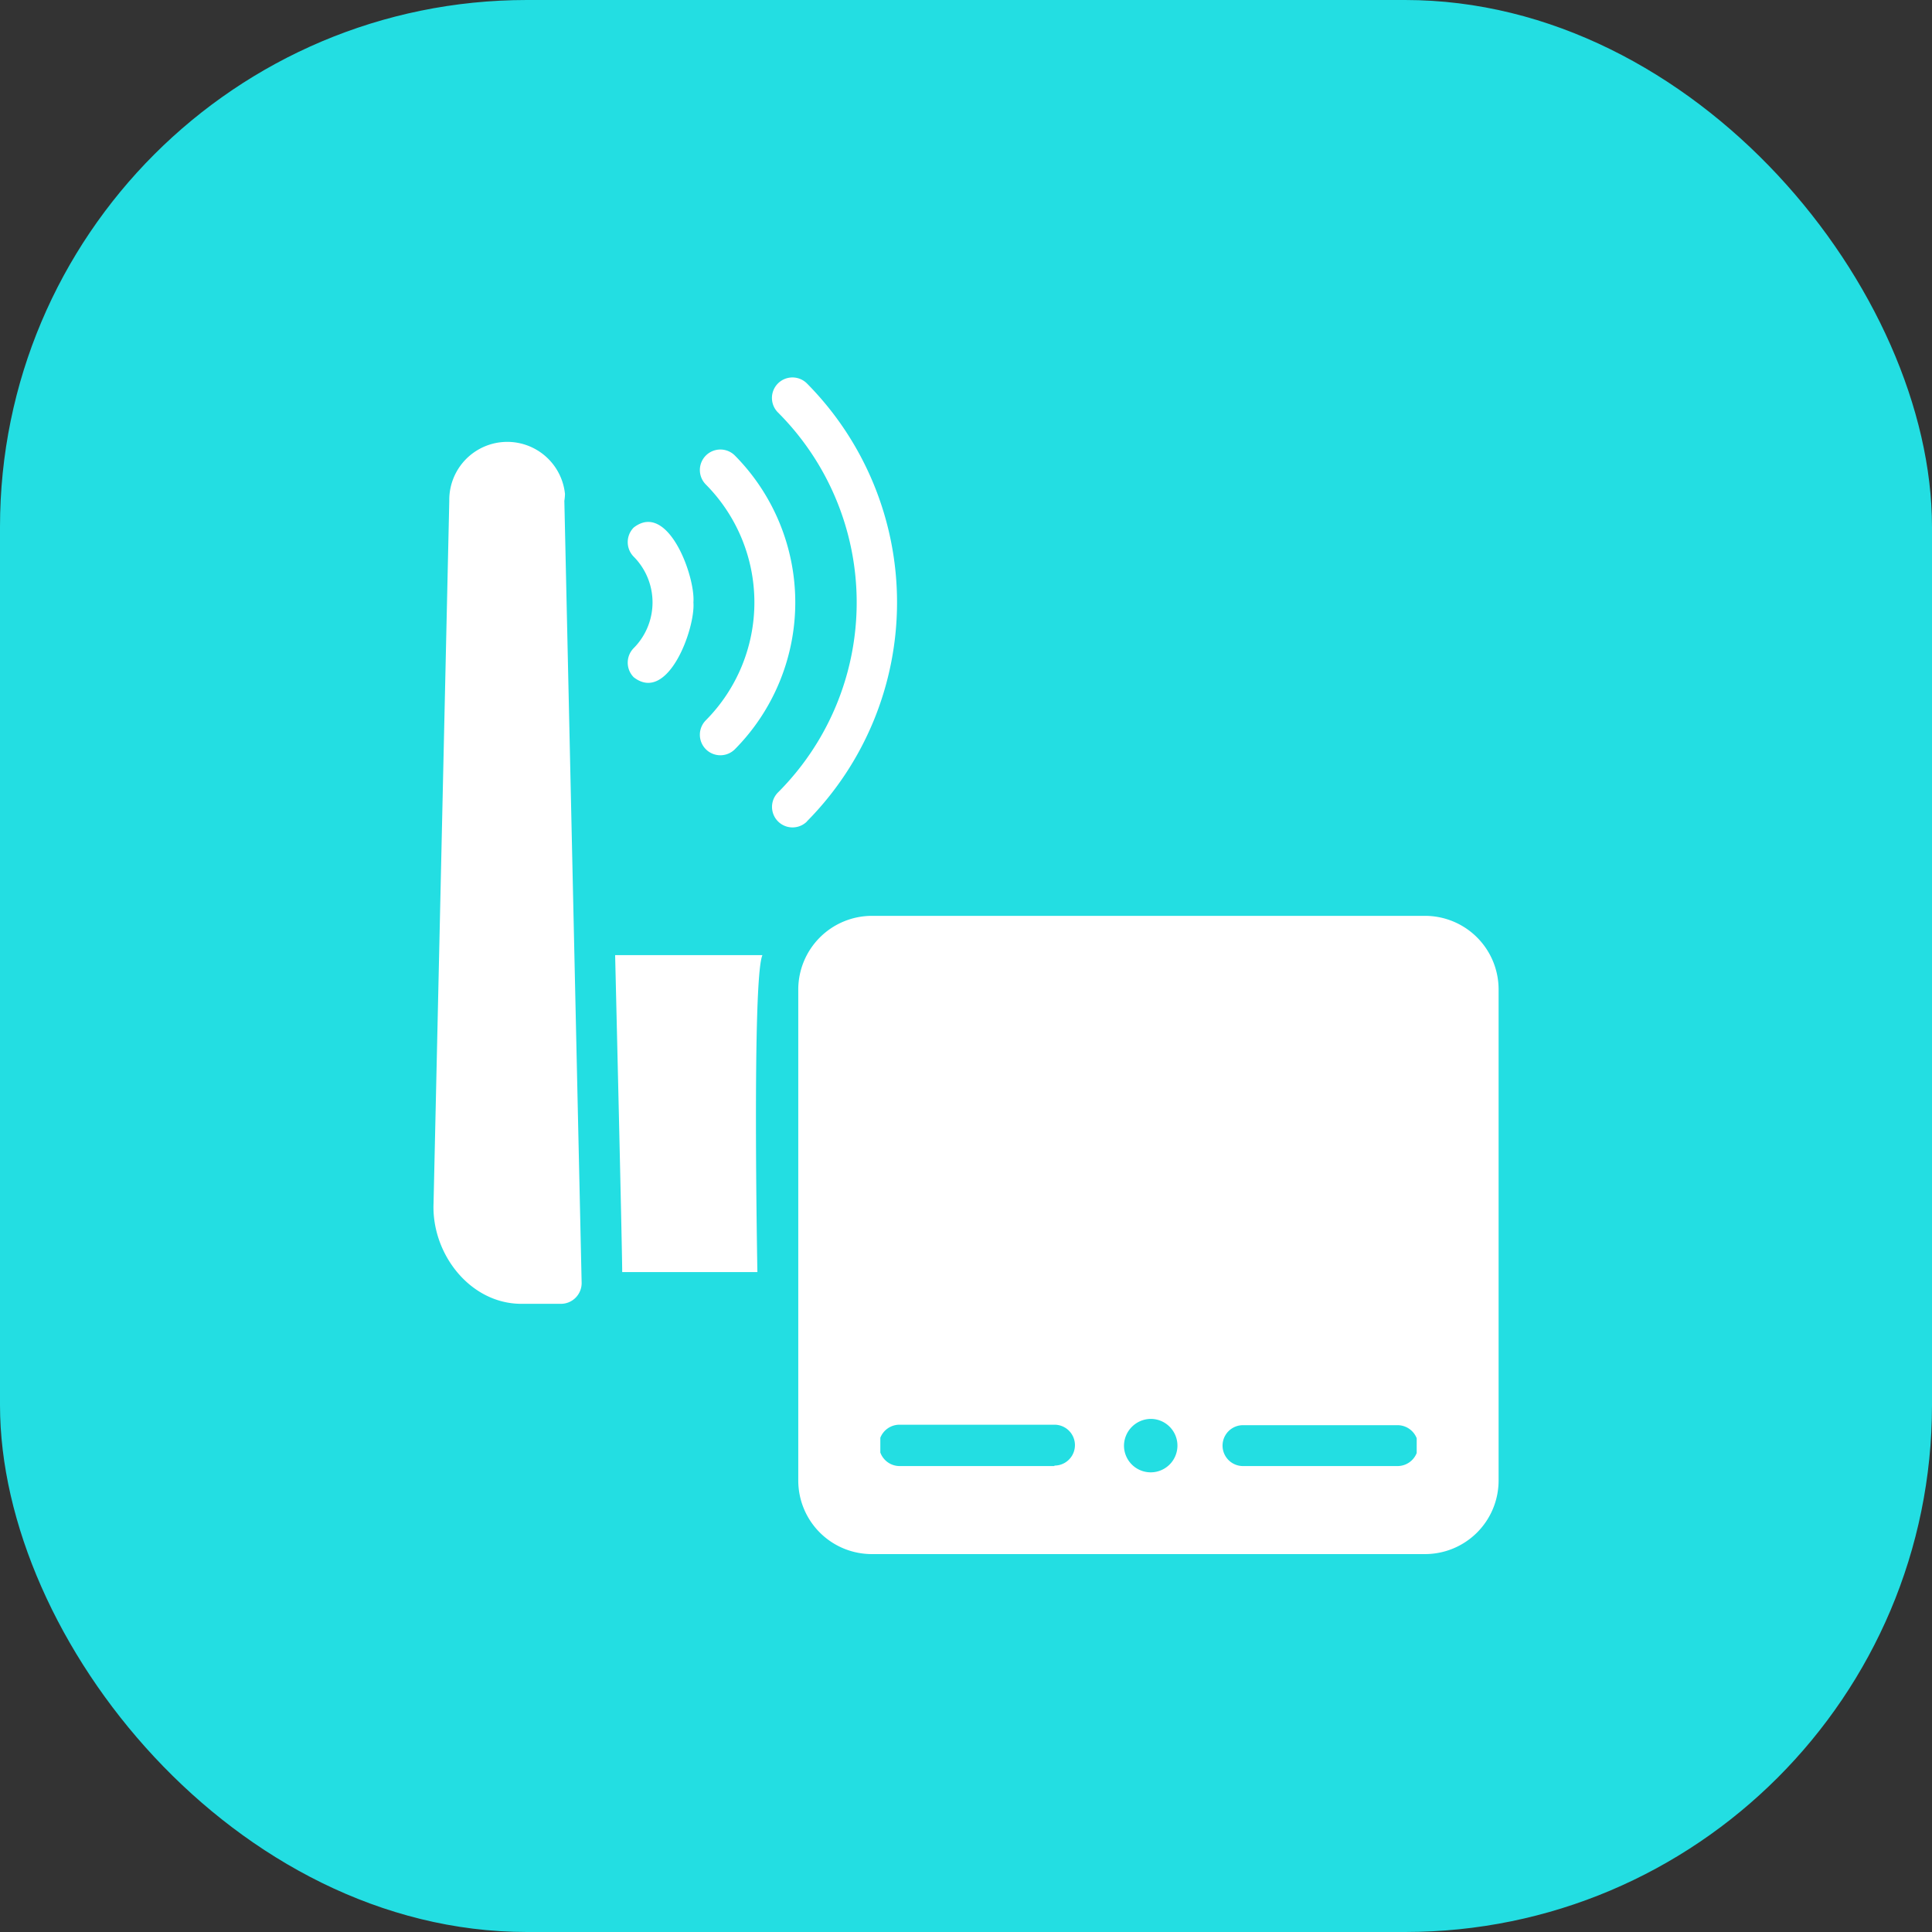
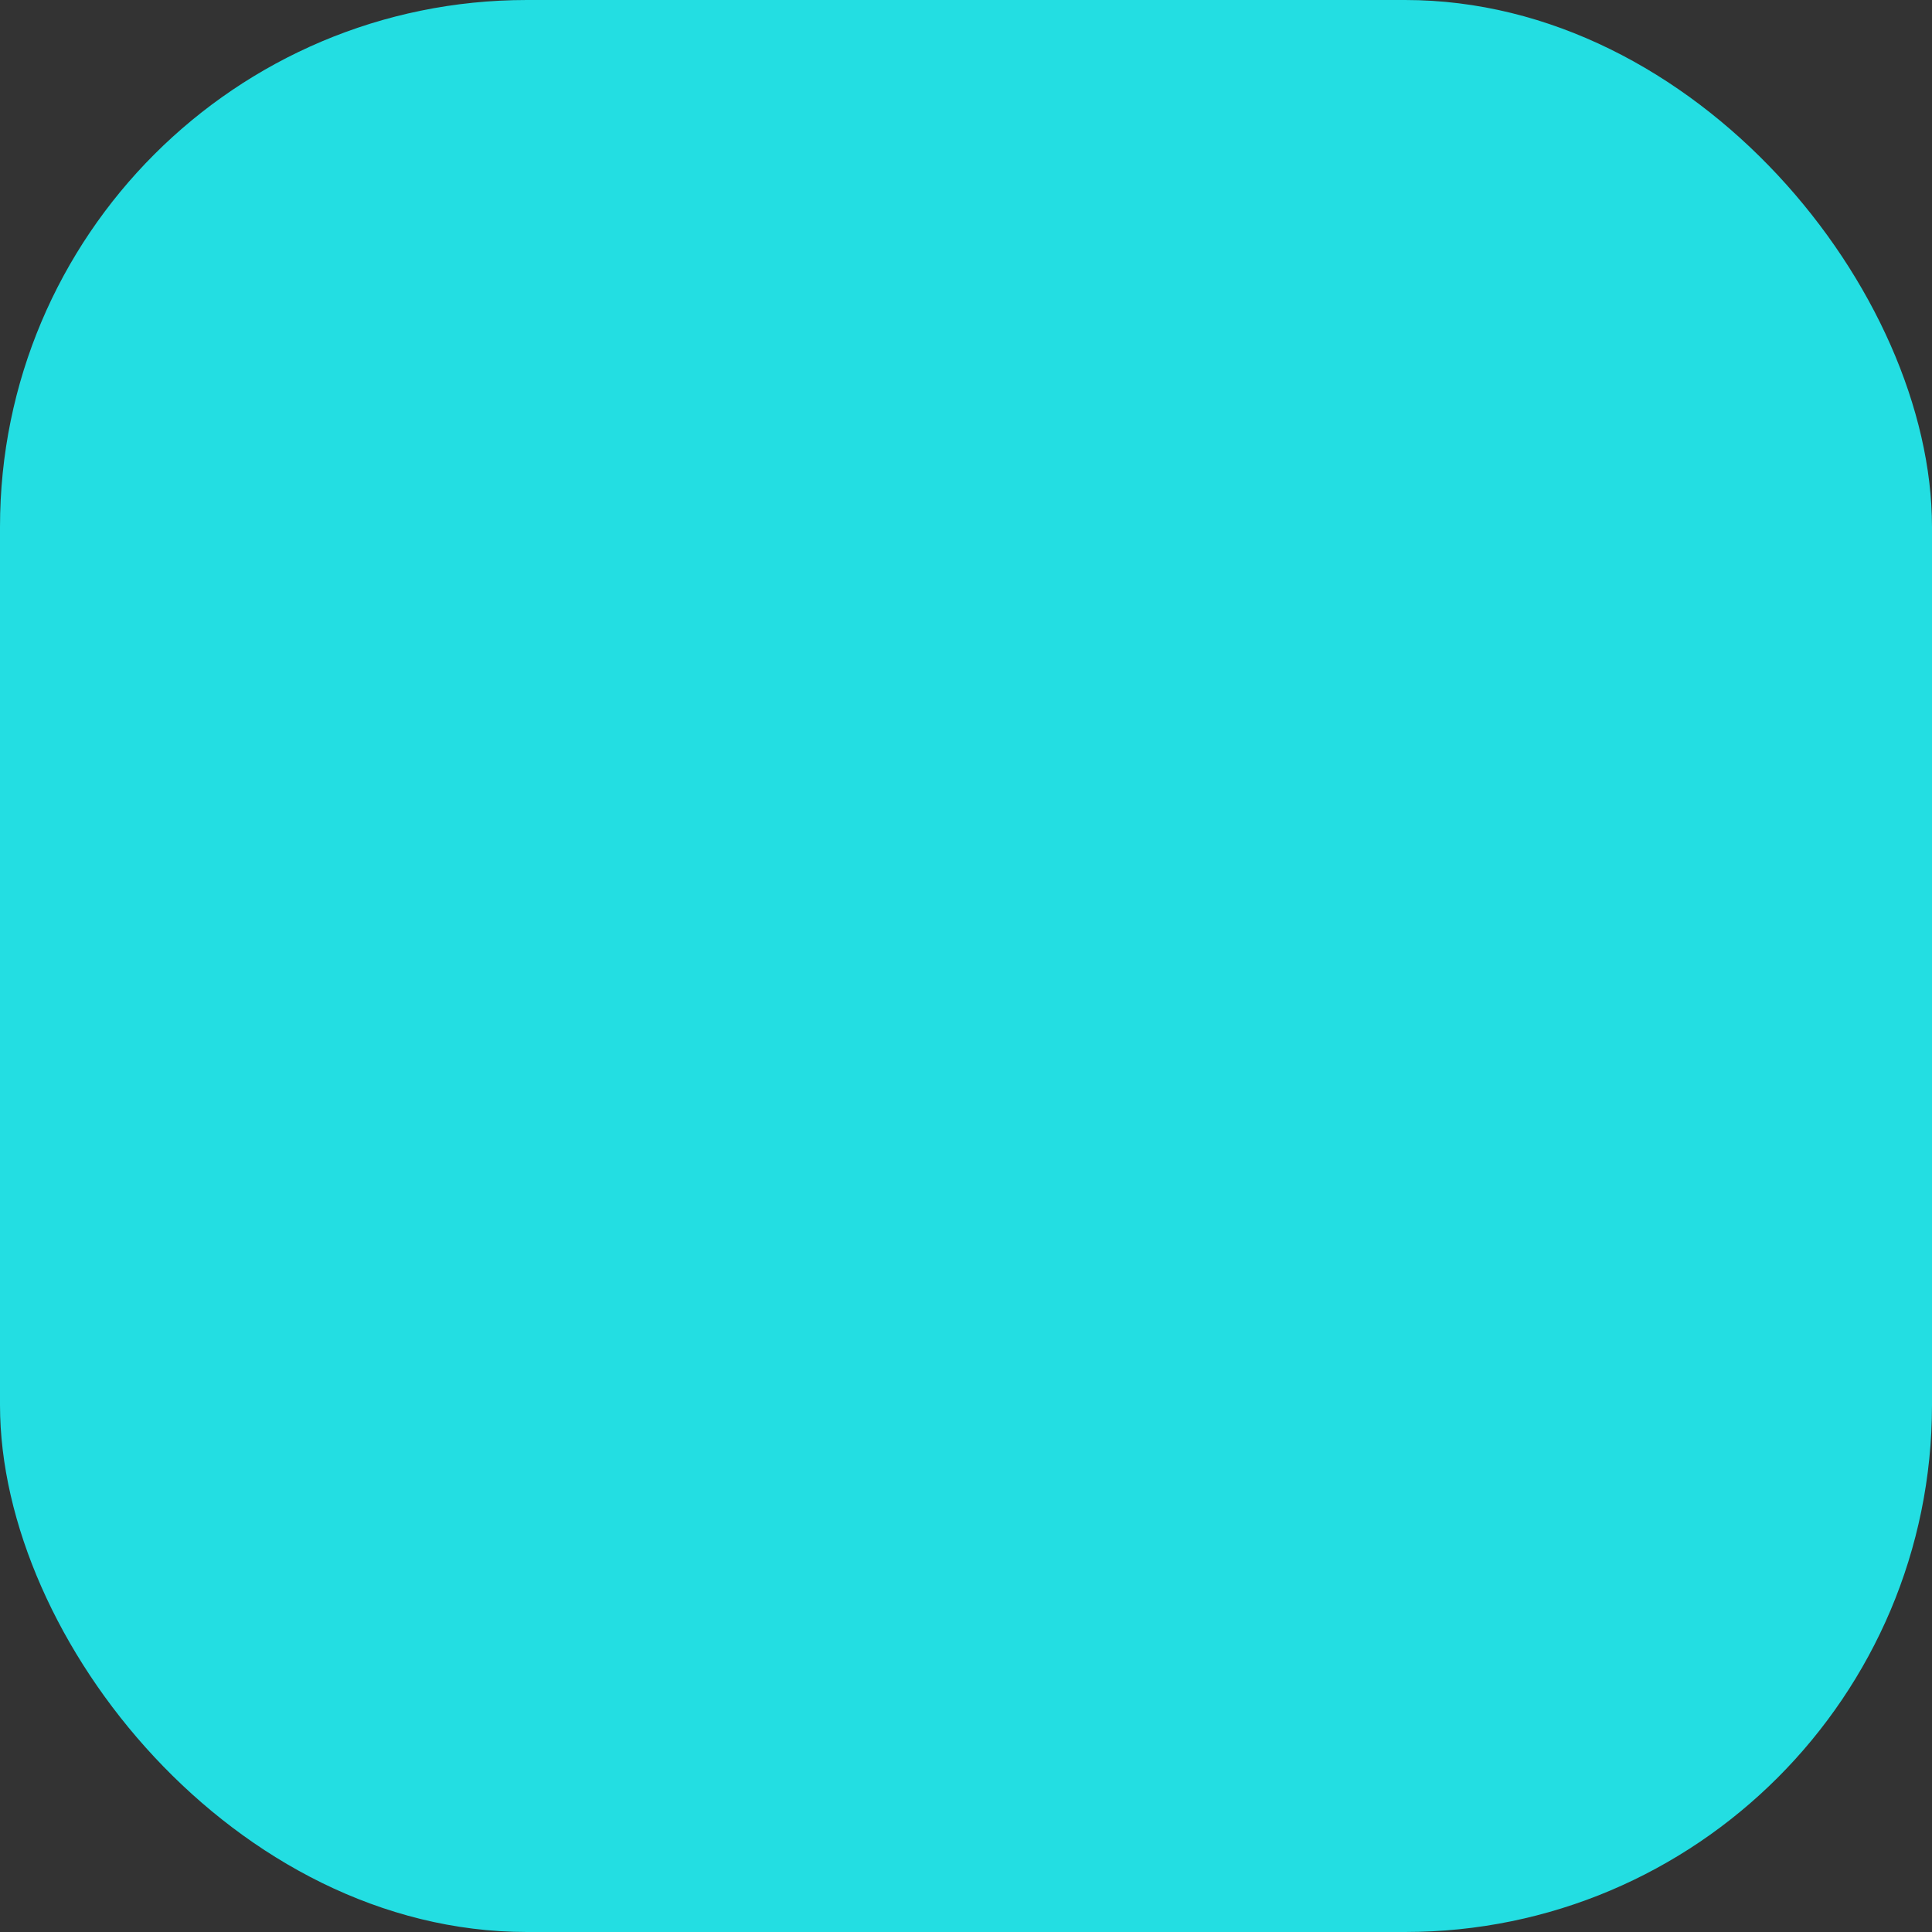
<svg xmlns="http://www.w3.org/2000/svg" id="Layer_1" data-name="Layer 1" viewBox="0 0 122.9 122.9">
  <rect x="0" y="0" width="122.9" height="122.9" fill="#333333" stroke="none" />
  <defs>
    <style>.cls-1{fill:#23dee2;}.cls-2{fill:#fff;}</style>
  </defs>
  <title>IOT</title>
  <rect class="cls-1" width="122.9" height="122.9" rx="33.52" ry="33.52" />
-   <path class="cls-2" d="M90.66,58.72H55.45a4.69,4.69,0,0,0-4.67,4.68c0,7.65,0,23.69,0,31.24a4.68,4.68,0,0,0,4.67,4.68H90.66a4.68,4.68,0,0,0,4.67-4.68h0V63.4a4.68,4.68,0,0,0-4.67-4.68Zm-23.59,35H57.21A1.31,1.31,0,0,1,56,92.86v-.94a1.31,1.31,0,0,1,1.22-.83h9.86a1.3,1.3,0,0,1,0,2.6Zm4.43-1.3a1.72,1.72,0,0,1,1.74-1.7,1.7,1.7,0,1,1-1.74,1.7Zm18.62.47a1.31,1.31,0,0,1-1.21.83H79.07a1.3,1.3,0,0,1,0-2.6h9.84a1.31,1.31,0,0,1,1.21.83ZM51.34,52.71a1.3,1.3,0,0,1-1.85-1.84,17.09,17.09,0,0,0,0-24.17h0a1.3,1.3,0,0,1,1.84-1.85,19.79,19.79,0,0,1,0,27.86ZM44.9,31.28a1.3,1.3,0,0,1,1.85-1.84,13.28,13.28,0,0,1,0,18.68,1.3,1.3,0,1,1-1.85-1.84h0A10.65,10.65,0,0,0,44.9,31.28ZM40.31,41.69a4.13,4.13,0,0,0,0-5.82,1.32,1.32,0,0,1,0-1.85c2.18-1.7,3.93,3.11,3.8,4.76.13,1.65-1.62,6.46-3.8,4.76a1.32,1.32,0,0,1,0-1.85ZM48.5,61.22c-.67,1.49-.32,20.16-.32,20.16h-8.6c0-1.39-.45-20.16-.45-20.16ZM35.9,32.32,37,82.07a1.32,1.32,0,0,1-1.3,1.33H33.17c-3.27,0-5.73-3.19-5.59-6.41l1-44.67a3.69,3.69,0,0,1,7.36-.44A3.23,3.23,0,0,1,35.9,32.32Z" transform="translate(0 -0.46)" />
</svg>